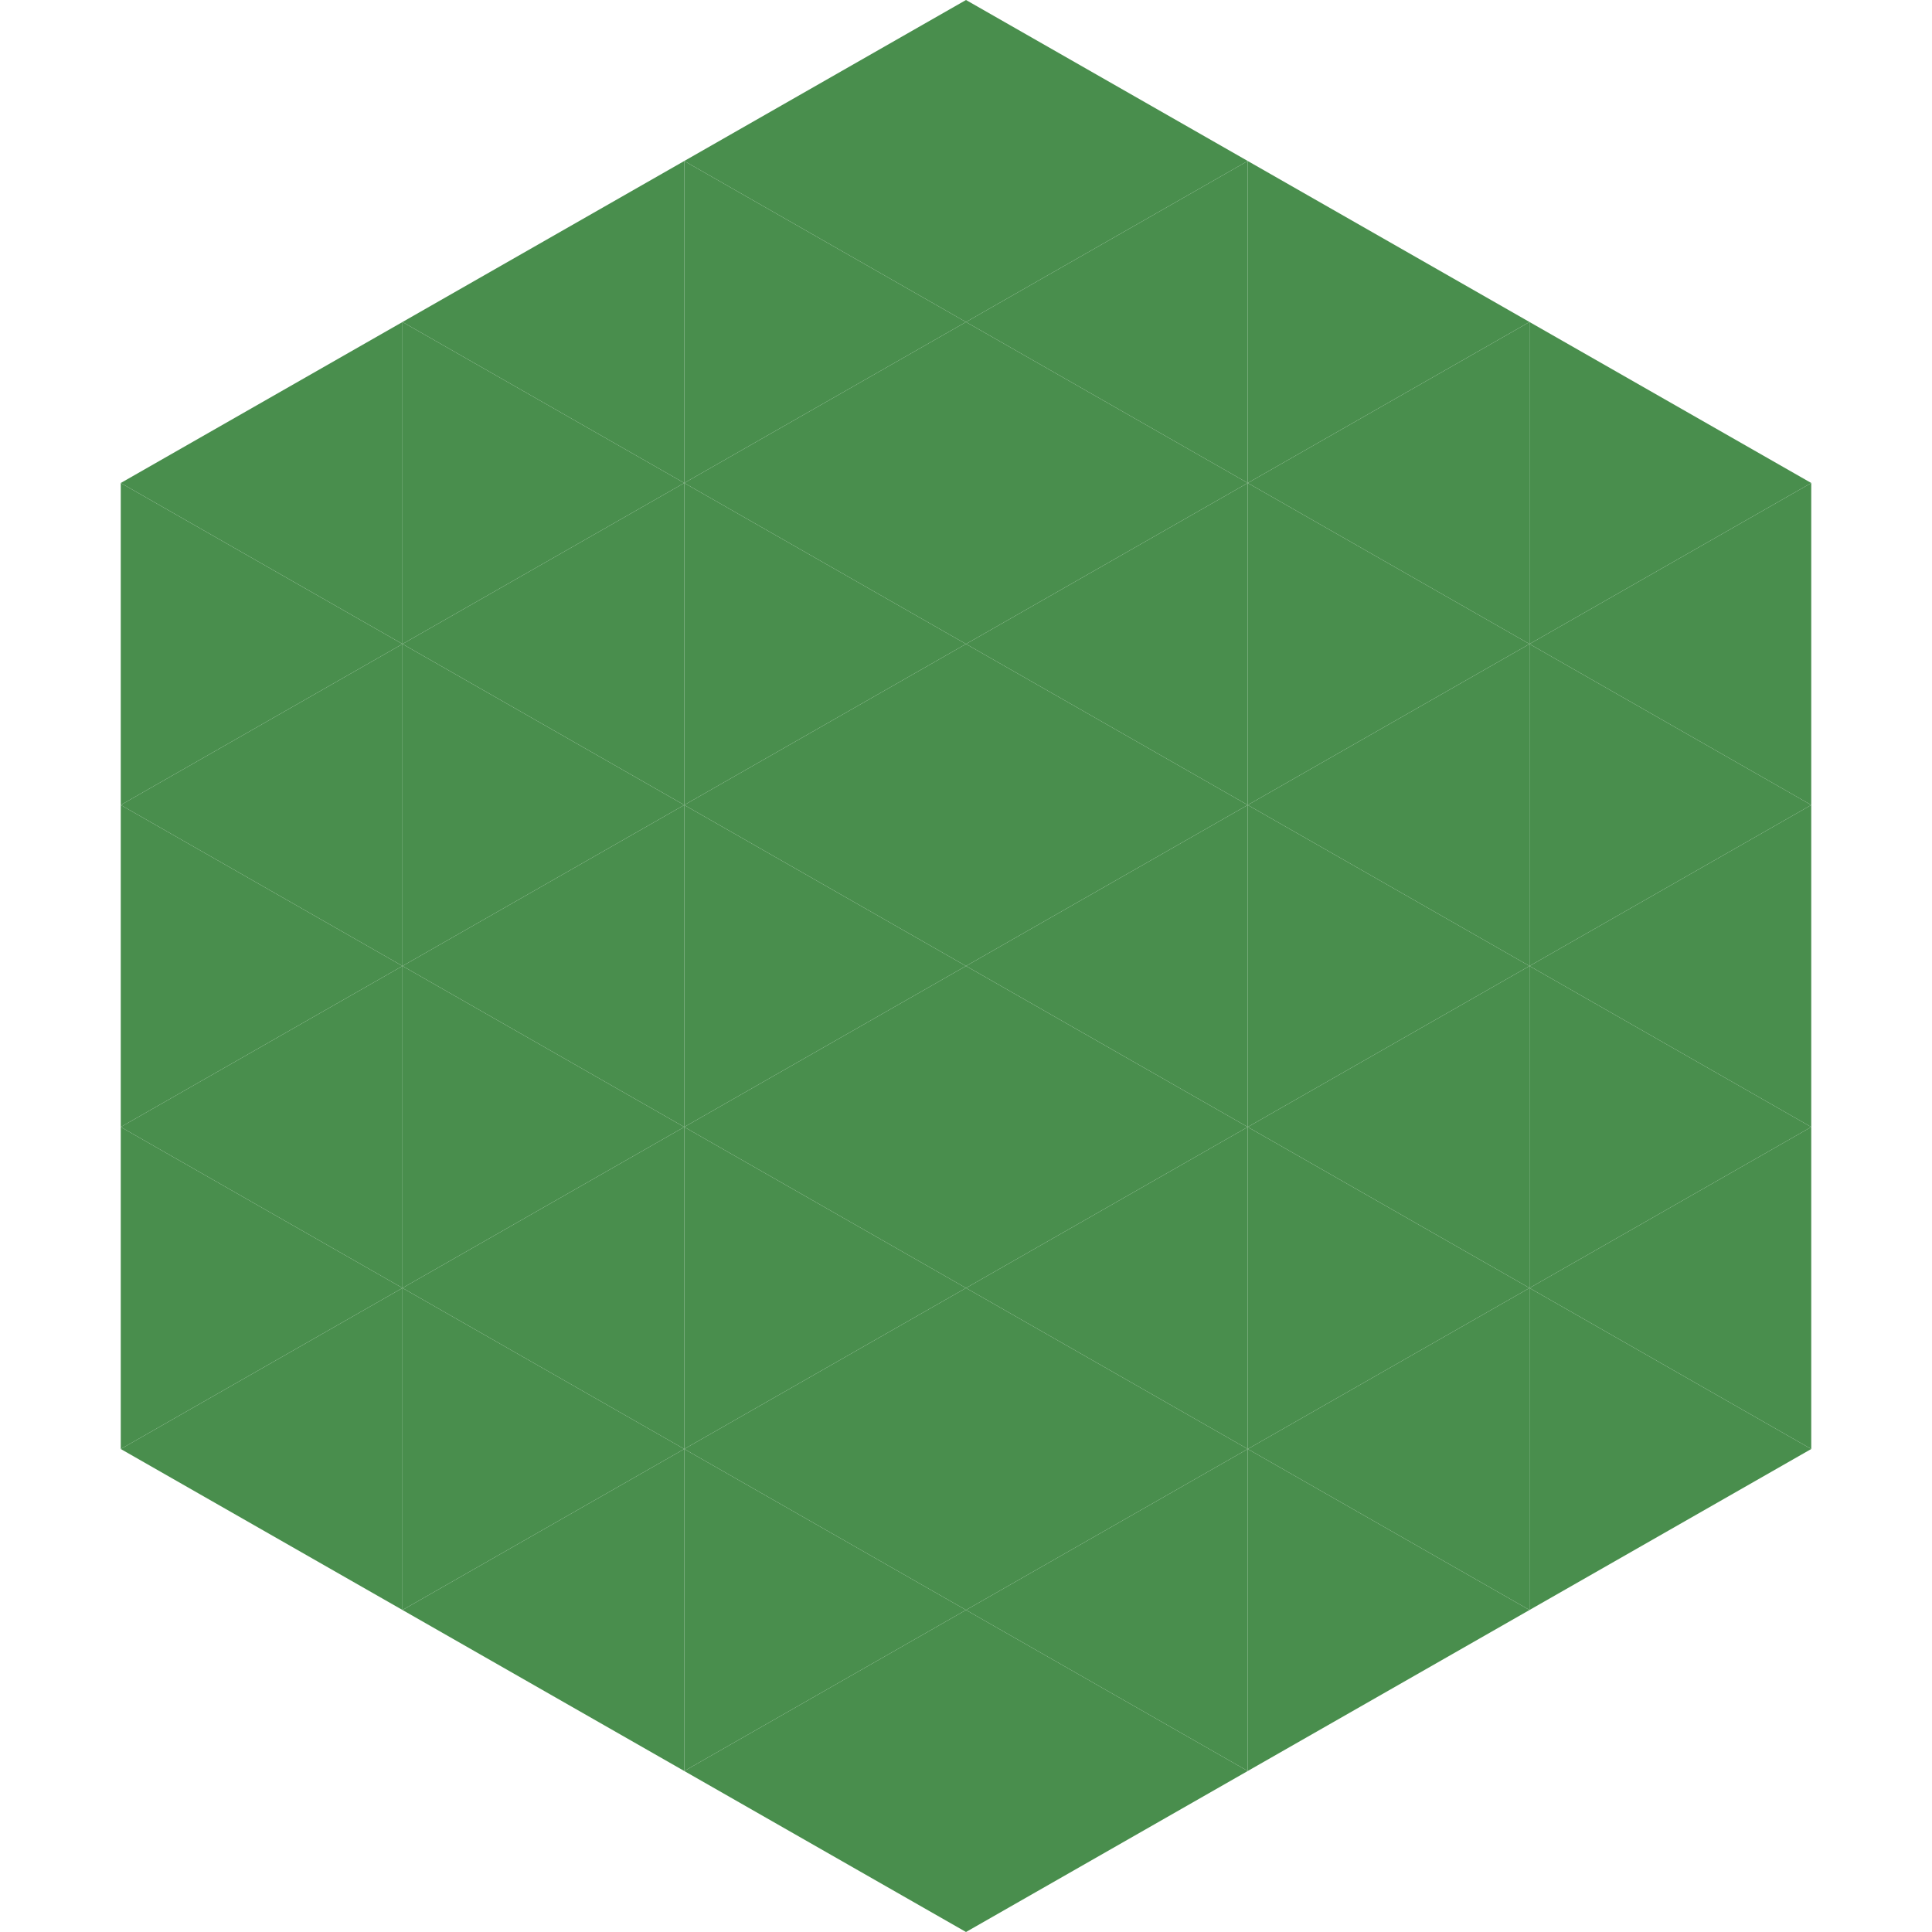
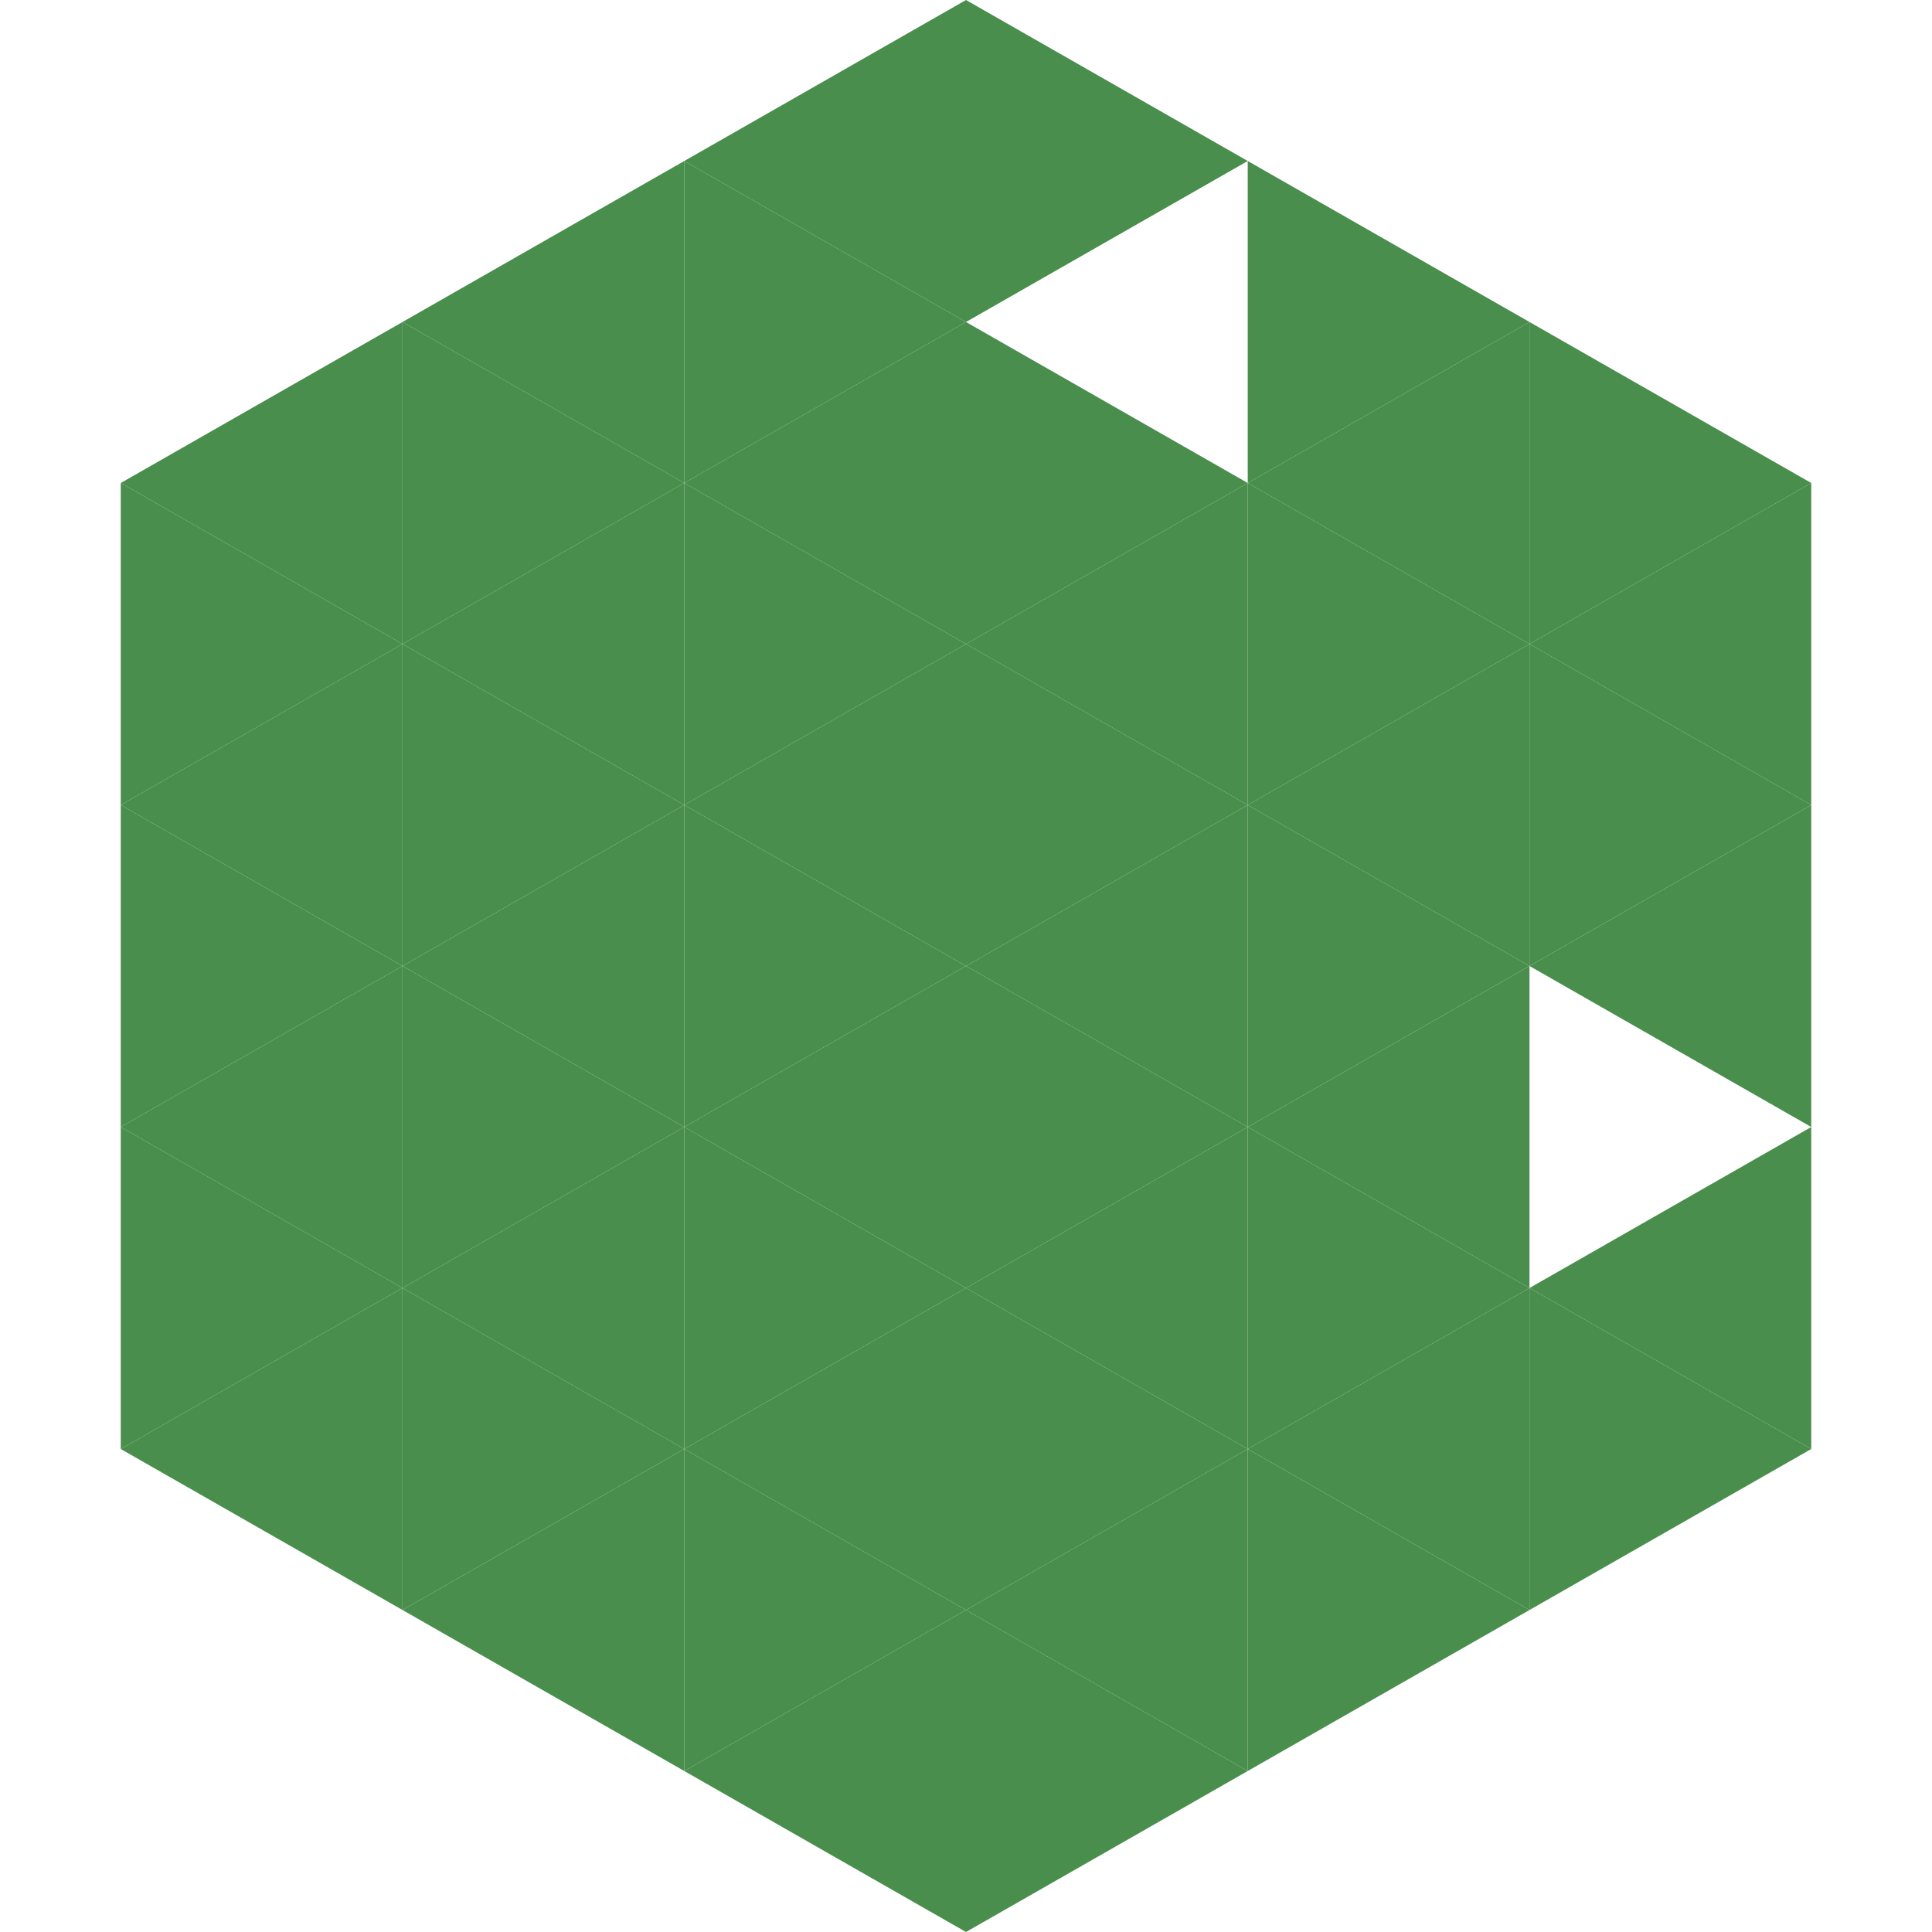
<svg xmlns="http://www.w3.org/2000/svg" width="240" height="240">
  <polygon points="50,40 15,60 50,80" style="fill:rgb(73,142,77)" />
  <polygon points="190,40 225,60 190,80" style="fill:rgb(73,142,77)" />
  <polygon points="15,60 50,80 15,100" style="fill:rgb(73,142,77)" />
  <polygon points="225,60 190,80 225,100" style="fill:rgb(73,142,77)" />
  <polygon points="50,80 15,100 50,120" style="fill:rgb(73,142,77)" />
  <polygon points="190,80 225,100 190,120" style="fill:rgb(73,142,77)" />
  <polygon points="15,100 50,120 15,140" style="fill:rgb(73,142,77)" />
  <polygon points="225,100 190,120 225,140" style="fill:rgb(73,142,77)" />
  <polygon points="50,120 15,140 50,160" style="fill:rgb(73,142,77)" />
-   <polygon points="190,120 225,140 190,160" style="fill:rgb(73,142,77)" />
  <polygon points="15,140 50,160 15,180" style="fill:rgb(73,142,77)" />
  <polygon points="225,140 190,160 225,180" style="fill:rgb(73,142,77)" />
  <polygon points="50,160 15,180 50,200" style="fill:rgb(73,142,77)" />
  <polygon points="190,160 225,180 190,200" style="fill:rgb(73,142,77)" />
  <polygon points="15,180 50,200 15,220" style="fill:rgb(255,255,255); fill-opacity:0" />
  <polygon points="225,180 190,200 225,220" style="fill:rgb(255,255,255); fill-opacity:0" />
-   <polygon points="50,0 85,20 50,40" style="fill:rgb(255,255,255); fill-opacity:0" />
  <polygon points="190,0 155,20 190,40" style="fill:rgb(255,255,255); fill-opacity:0" />
  <polygon points="85,20 50,40 85,60" style="fill:rgb(73,142,77)" />
  <polygon points="155,20 190,40 155,60" style="fill:rgb(73,142,77)" />
  <polygon points="50,40 85,60 50,80" style="fill:rgb(73,142,77)" />
  <polygon points="190,40 155,60 190,80" style="fill:rgb(73,142,77)" />
  <polygon points="85,60 50,80 85,100" style="fill:rgb(73,142,77)" />
  <polygon points="155,60 190,80 155,100" style="fill:rgb(73,142,77)" />
  <polygon points="50,80 85,100 50,120" style="fill:rgb(73,142,77)" />
  <polygon points="190,80 155,100 190,120" style="fill:rgb(73,142,77)" />
  <polygon points="85,100 50,120 85,140" style="fill:rgb(73,142,77)" />
  <polygon points="155,100 190,120 155,140" style="fill:rgb(73,142,77)" />
  <polygon points="50,120 85,140 50,160" style="fill:rgb(73,142,77)" />
  <polygon points="190,120 155,140 190,160" style="fill:rgb(73,142,77)" />
  <polygon points="85,140 50,160 85,180" style="fill:rgb(73,142,77)" />
  <polygon points="155,140 190,160 155,180" style="fill:rgb(73,142,77)" />
  <polygon points="50,160 85,180 50,200" style="fill:rgb(73,142,77)" />
  <polygon points="190,160 155,180 190,200" style="fill:rgb(73,142,77)" />
  <polygon points="85,180 50,200 85,220" style="fill:rgb(73,142,77)" />
  <polygon points="155,180 190,200 155,220" style="fill:rgb(73,142,77)" />
  <polygon points="120,0 85,20 120,40" style="fill:rgb(73,142,77)" />
  <polygon points="120,0 155,20 120,40" style="fill:rgb(73,142,77)" />
  <polygon points="85,20 120,40 85,60" style="fill:rgb(73,142,77)" />
-   <polygon points="155,20 120,40 155,60" style="fill:rgb(73,142,77)" />
  <polygon points="120,40 85,60 120,80" style="fill:rgb(73,142,77)" />
  <polygon points="120,40 155,60 120,80" style="fill:rgb(73,142,77)" />
  <polygon points="85,60 120,80 85,100" style="fill:rgb(73,142,77)" />
  <polygon points="155,60 120,80 155,100" style="fill:rgb(73,142,77)" />
  <polygon points="120,80 85,100 120,120" style="fill:rgb(73,142,77)" />
  <polygon points="120,80 155,100 120,120" style="fill:rgb(73,142,77)" />
  <polygon points="85,100 120,120 85,140" style="fill:rgb(73,142,77)" />
  <polygon points="155,100 120,120 155,140" style="fill:rgb(73,142,77)" />
  <polygon points="120,120 85,140 120,160" style="fill:rgb(73,142,77)" />
  <polygon points="120,120 155,140 120,160" style="fill:rgb(73,142,77)" />
  <polygon points="85,140 120,160 85,180" style="fill:rgb(73,142,77)" />
  <polygon points="155,140 120,160 155,180" style="fill:rgb(73,142,77)" />
  <polygon points="120,160 85,180 120,200" style="fill:rgb(73,142,77)" />
  <polygon points="120,160 155,180 120,200" style="fill:rgb(73,142,77)" />
  <polygon points="85,180 120,200 85,220" style="fill:rgb(73,142,77)" />
  <polygon points="155,180 120,200 155,220" style="fill:rgb(73,142,77)" />
  <polygon points="120,200 85,220 120,240" style="fill:rgb(73,142,77)" />
  <polygon points="120,200 155,220 120,240" style="fill:rgb(73,142,77)" />
  <polygon points="85,220 120,240 85,260" style="fill:rgb(255,255,255); fill-opacity:0" />
  <polygon points="155,220 120,240 155,260" style="fill:rgb(255,255,255); fill-opacity:0" />
</svg>